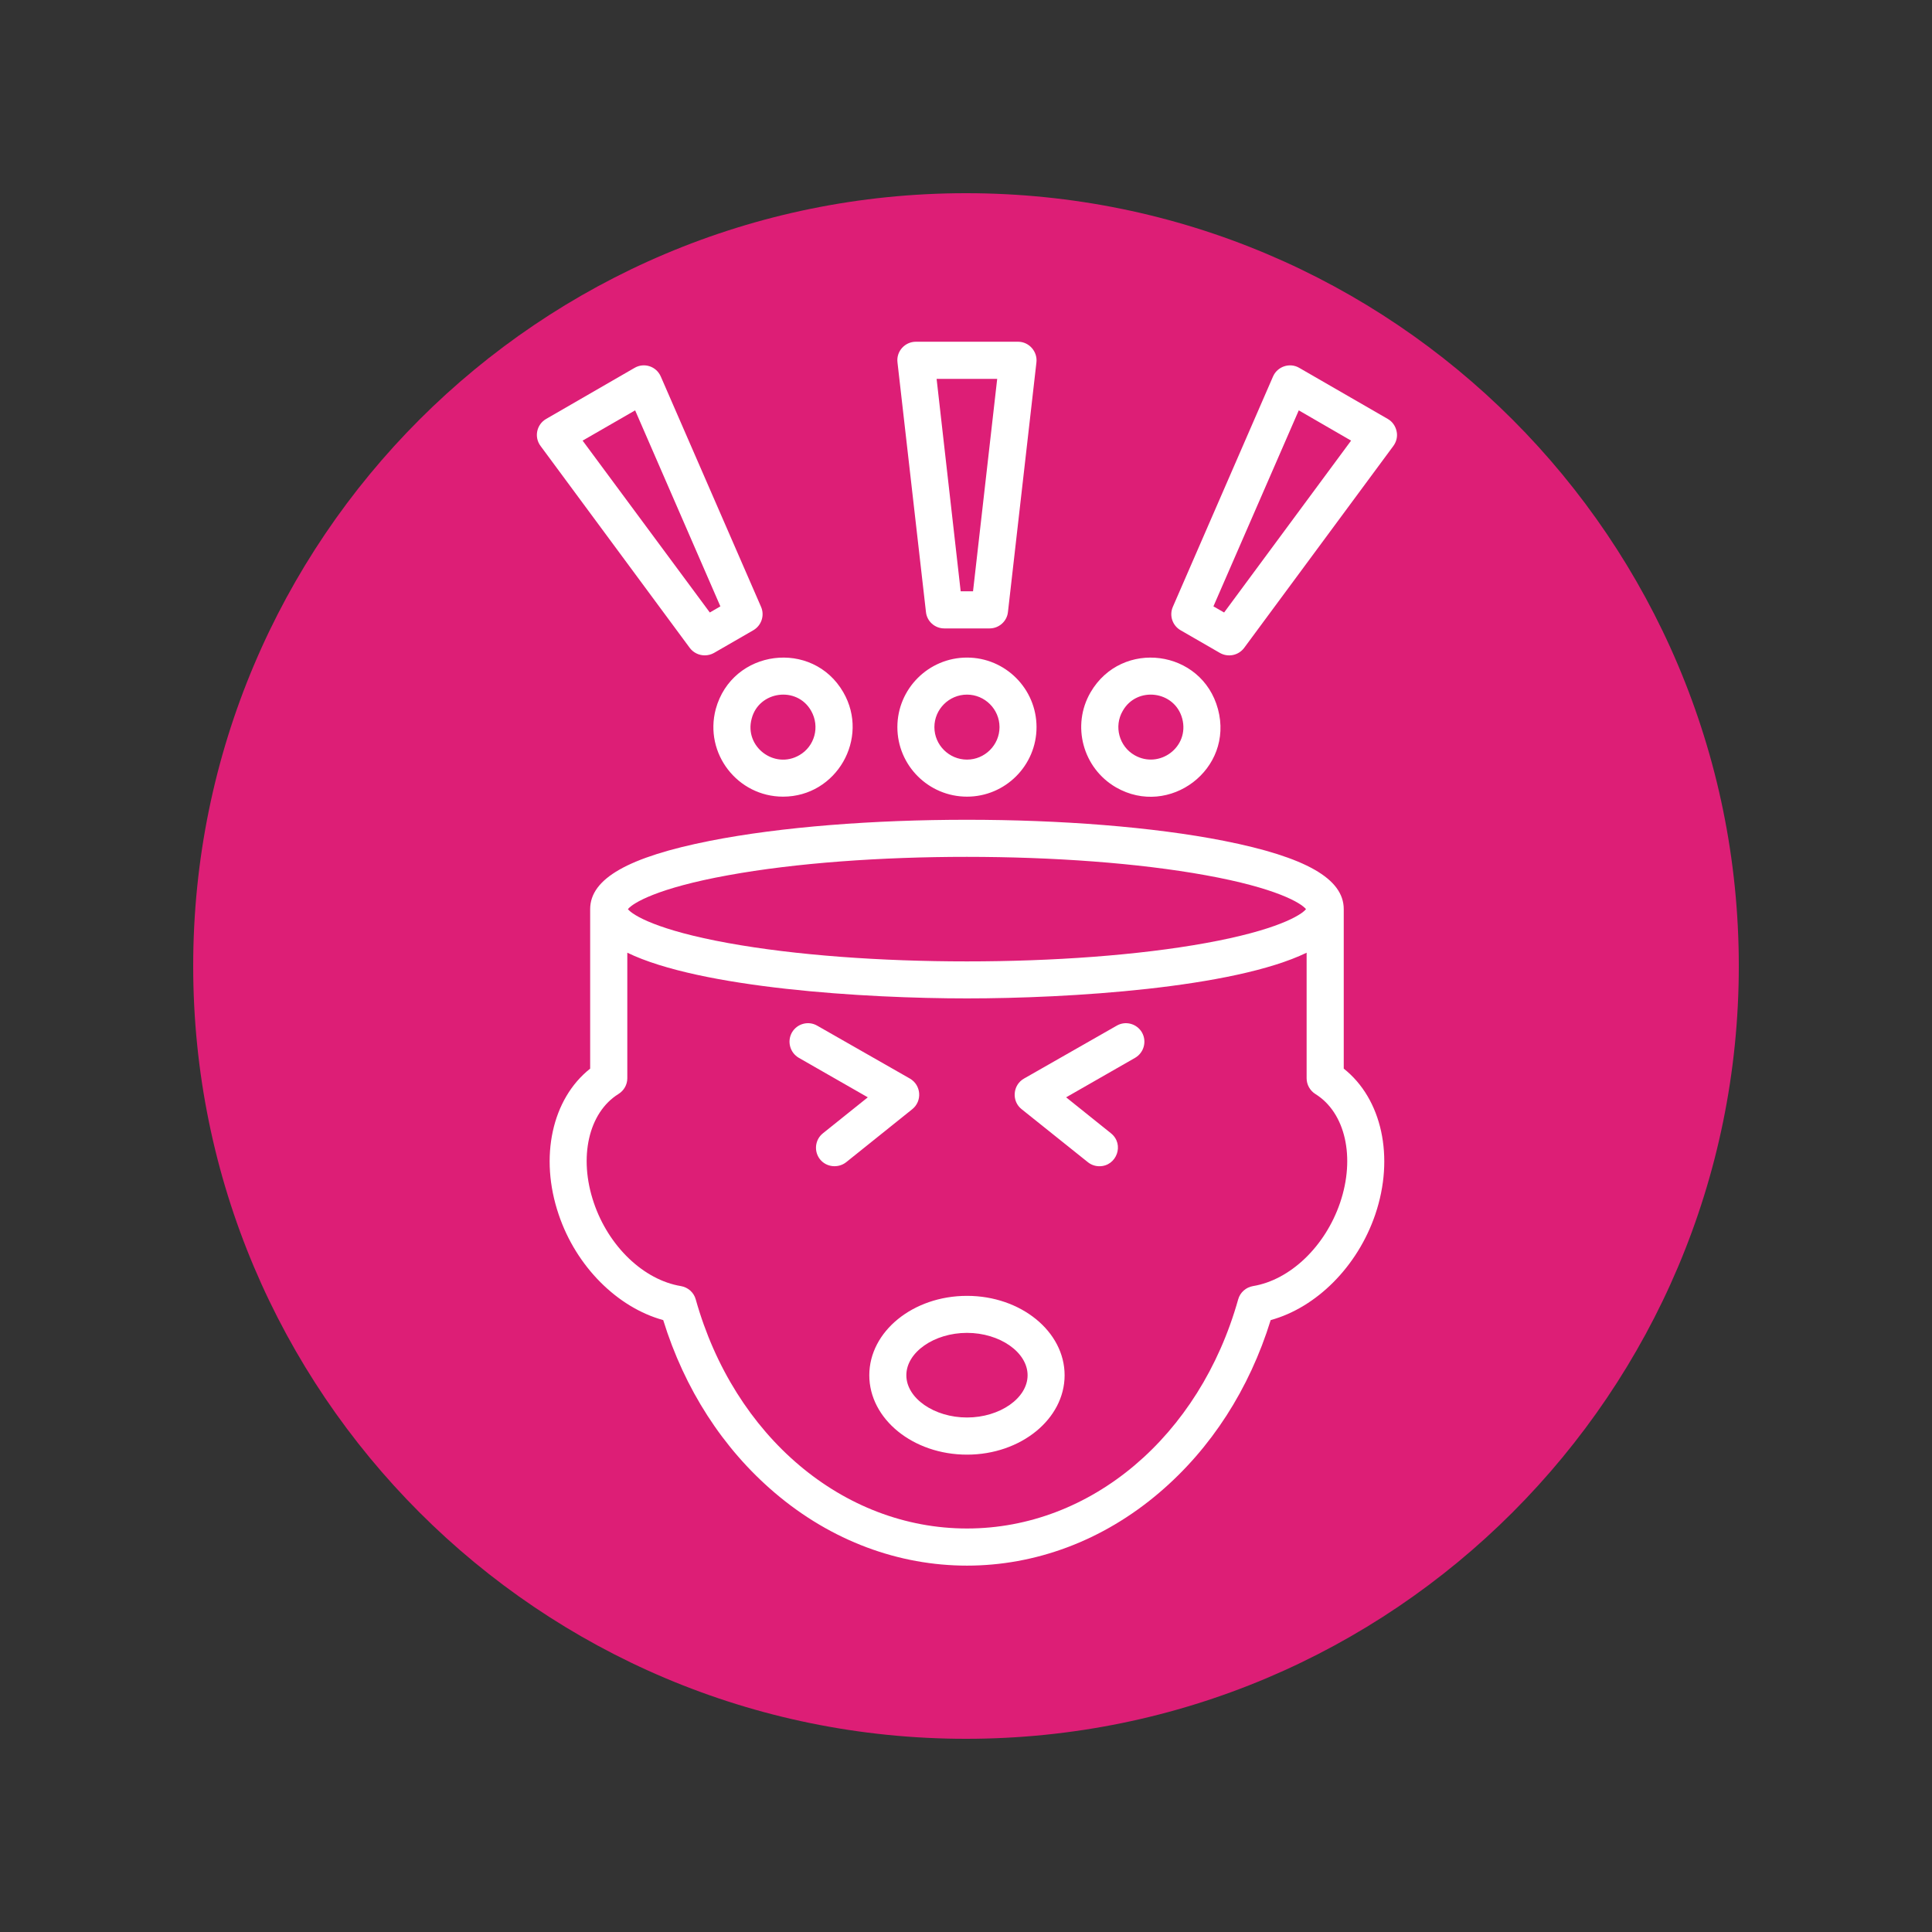
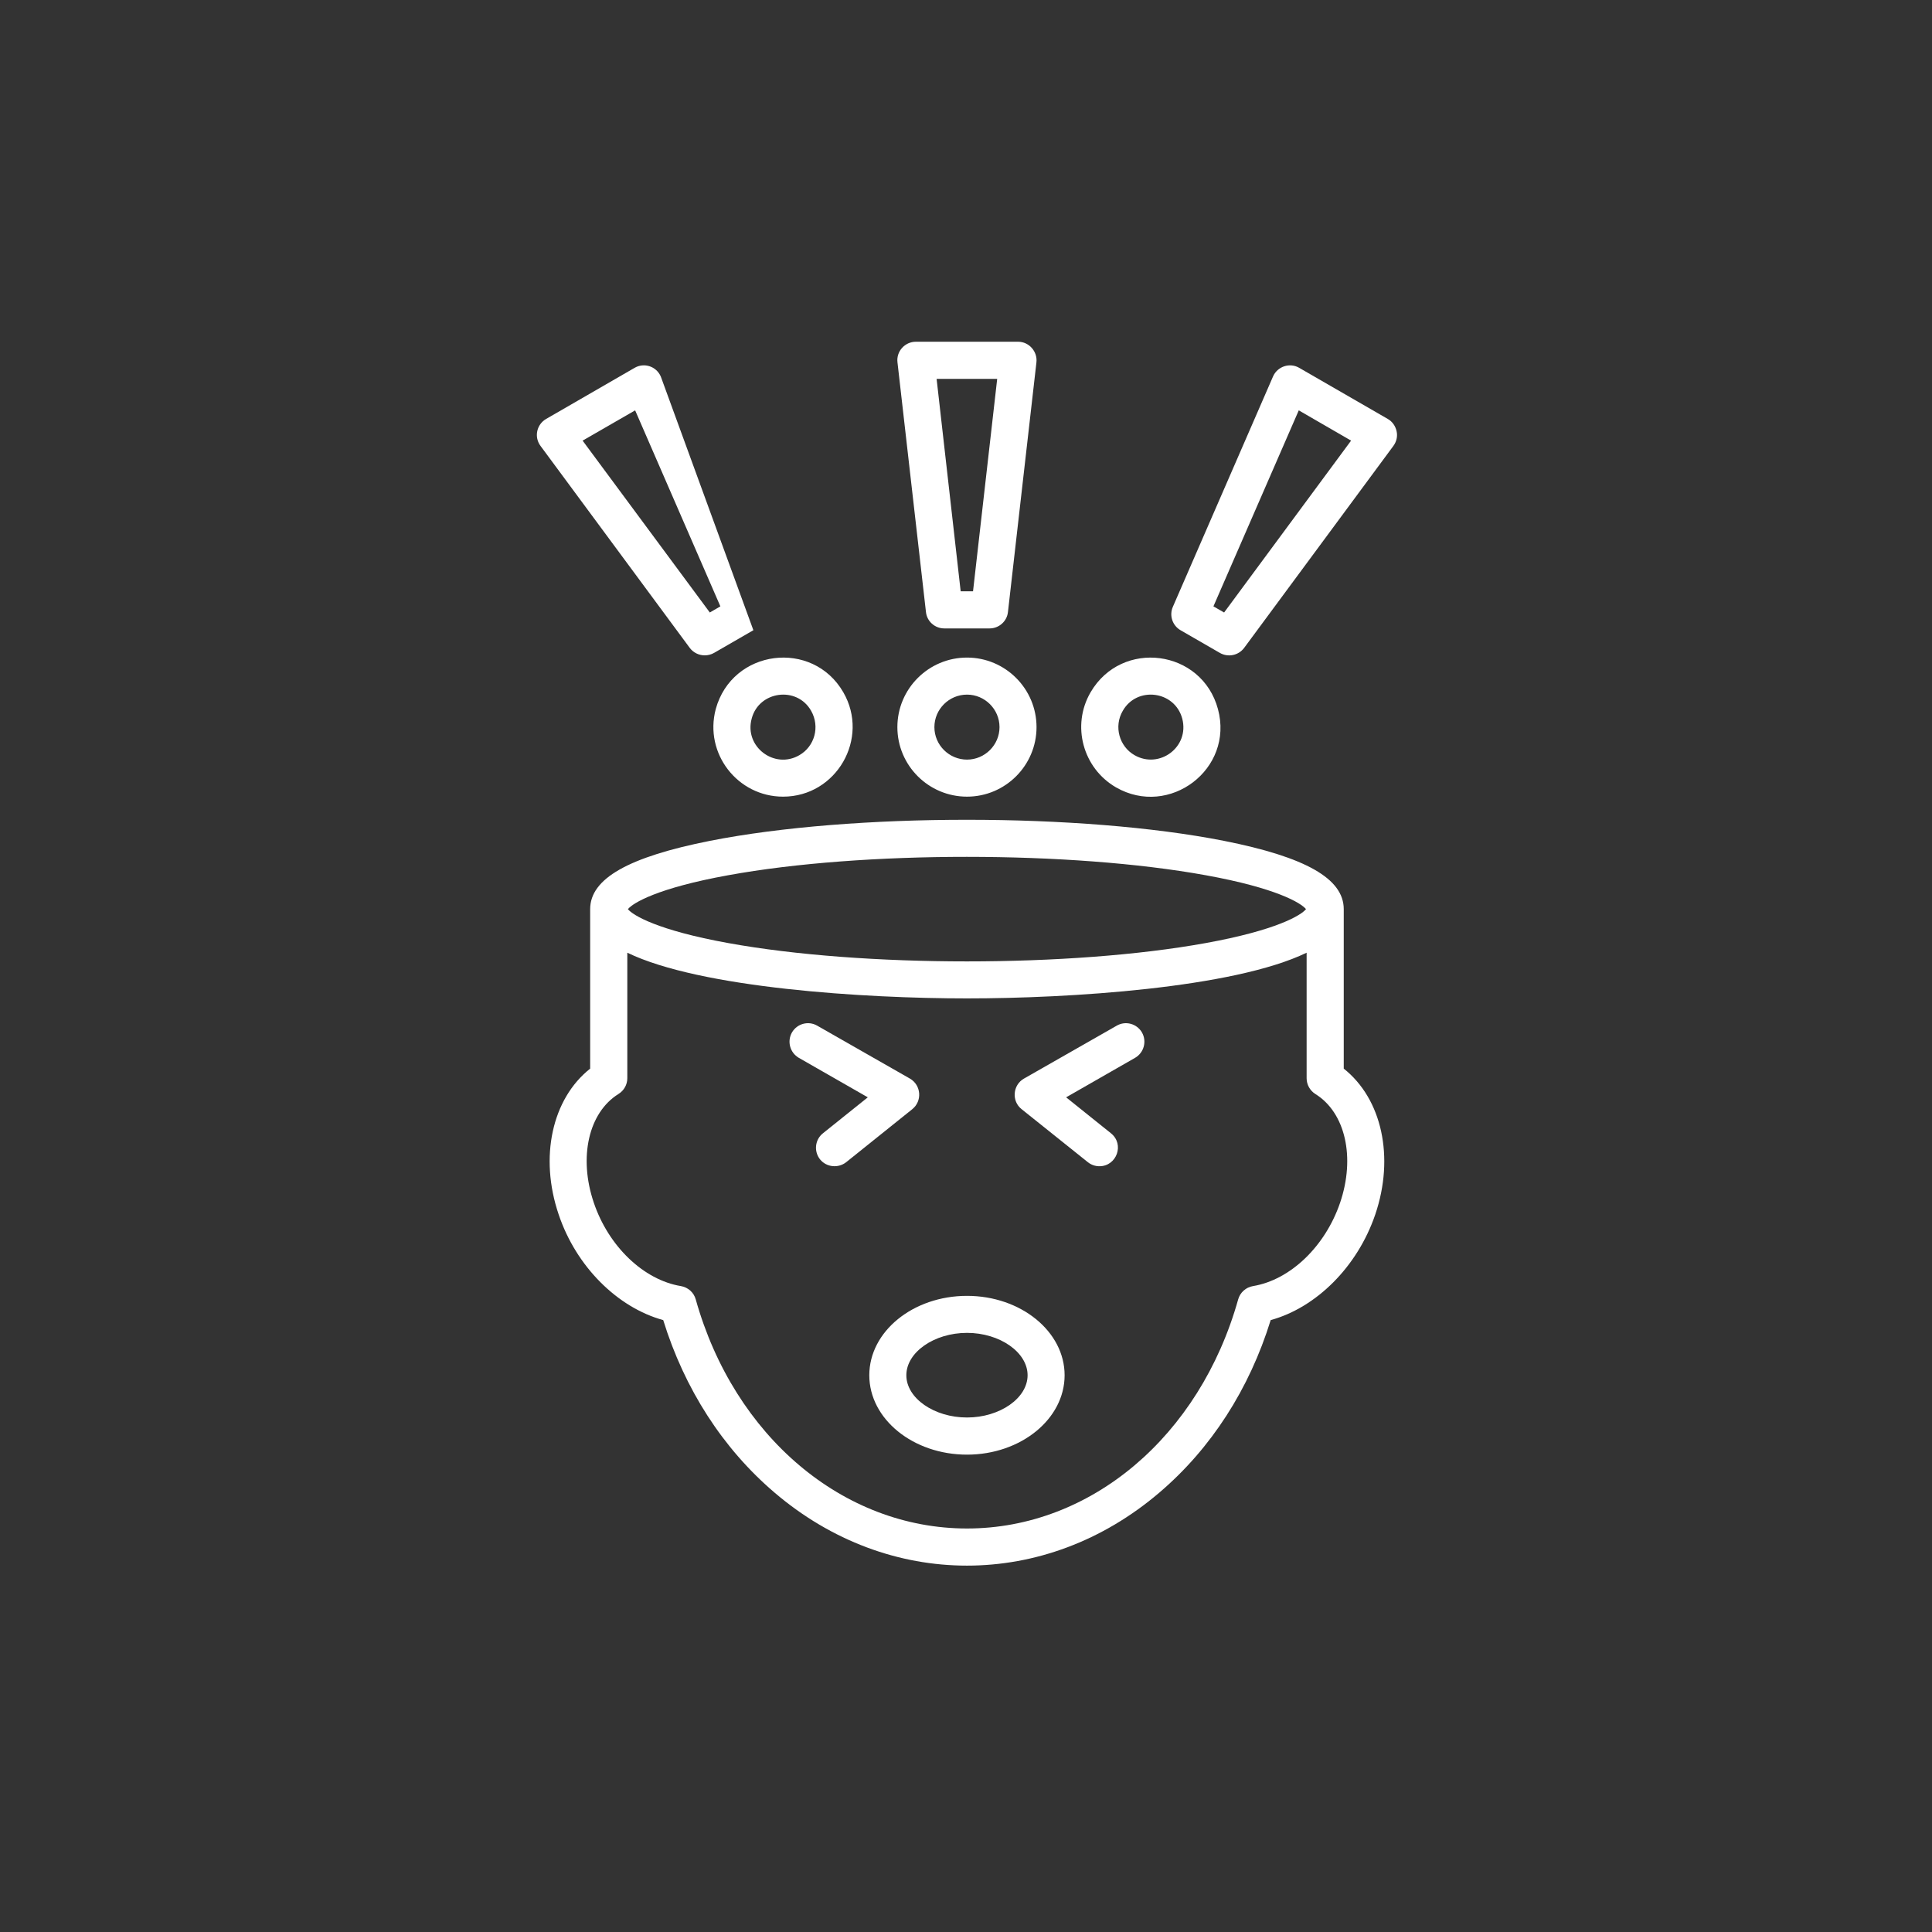
<svg xmlns="http://www.w3.org/2000/svg" width="100" zoomAndPan="magnify" viewBox="0 0 75 75" height="100" preserveAspectRatio="xMidYMid meet" version="1.0">
  <rect x="0" y="0" width="75" height="75" fill="#333333" stroke="none" />
  <defs>
    <clipPath id="650f6bc450">
      <path d="M 7.5 7.5 L 67.5 7.5 L 67.5 67.5 L 7.5 67.5 Z M 7.5 7.5 " clip-rule="nonzero" />
    </clipPath>
    <clipPath id="3579a6bfd7">
      <path d="M 37.5 7.5 C 20.93 7.5 7.5 20.93 7.5 37.5 C 7.5 54.07 20.93 67.5 37.5 67.5 C 54.07 67.5 67.5 54.07 67.5 37.5 C 67.5 20.93 54.07 7.5 37.5 7.5 Z M 37.5 7.5 " clip-rule="nonzero" />
    </clipPath>
    <clipPath id="b6359f4fea">
      <path d="M 20.73 13.238 L 54.48 13.238 L 54.48 61 L 20.73 61 Z M 20.73 13.238 " clip-rule="nonzero" />
    </clipPath>
  </defs>
  <g clip-path="url(#650f6bc450)">
    <g clip-path="url(#3579a6bfd7)">
-       <path fill="#dd1e76" d="M 7.5 7.5 L 67.5 7.5 L 67.5 67.5 L 7.5 67.5 Z M 7.5 7.5 " fill-opacity="1" fill-rule="nonzero" />
-     </g>
+       </g>
  </g>
  <g clip-path="url(#b6359f4fea)">
-     <path fill="#ffffff" d="M 37.539 55.027 C 36.262 55.027 35.184 54.277 35.184 53.387 C 35.184 52.496 36.262 51.742 37.539 51.742 C 38.812 51.742 39.891 52.496 39.891 53.387 C 39.891 54.277 38.812 55.027 37.539 55.027 Z M 37.539 50.305 C 35.445 50.305 33.746 51.688 33.746 53.387 C 33.746 55.086 35.445 56.469 37.539 56.469 C 39.629 56.469 41.328 55.086 41.328 53.387 C 41.328 51.688 39.629 50.305 37.539 50.305 Z M 35.414 43.059 L 32.848 45.117 C 32.539 45.359 32.082 45.316 31.832 45.004 C 31.586 44.691 31.637 44.238 31.949 43.992 L 33.688 42.598 L 31.012 41.066 C 30.668 40.867 30.547 40.43 30.742 40.082 C 30.941 39.738 31.379 39.617 31.723 39.816 L 35.324 41.871 C 35.762 42.125 35.809 42.742 35.414 43.059 Z M 44.332 40.082 C 44.527 40.43 44.406 40.867 44.062 41.066 L 41.387 42.598 L 43.125 43.992 C 43.664 44.422 43.348 45.273 42.68 45.273 C 42.52 45.273 42.363 45.223 42.227 45.113 L 39.66 43.059 C 39.262 42.746 39.312 42.121 39.75 41.871 L 43.352 39.816 C 43.695 39.617 44.133 39.738 44.332 40.082 Z M 52.023 46.688 C 52.621 44.926 52.227 43.191 51.062 42.469 C 50.852 42.336 50.723 42.105 50.723 41.859 L 50.723 36.984 C 47.883 38.359 41.496 38.758 37.539 38.758 C 33.578 38.758 27.191 38.359 24.352 36.984 L 24.352 41.859 C 24.352 42.105 24.223 42.336 24.008 42.469 C 22.848 43.191 22.453 44.926 23.051 46.688 C 23.625 48.387 24.988 49.688 26.434 49.926 C 26.707 49.973 26.934 50.172 27.008 50.441 C 28.5 55.762 32.73 59.336 37.539 59.336 C 42.344 59.336 46.574 55.762 48.066 50.441 C 48.141 50.172 48.367 49.973 48.641 49.926 C 50.086 49.688 51.445 48.387 52.023 46.688 Z M 28.266 33.977 C 33.496 33.023 41.574 33.027 46.809 33.977 C 49.551 34.473 50.508 35.055 50.699 35.293 C 50.508 35.531 49.551 36.113 46.809 36.609 C 41.578 37.559 33.492 37.559 28.266 36.609 C 25.523 36.113 24.566 35.531 24.375 35.293 C 24.566 35.055 25.523 34.473 28.266 33.977 Z M 52.164 41.484 L 52.164 35.293 C 52.164 34.109 50.684 33.27 47.512 32.641 C 41.98 31.551 33.09 31.551 27.562 32.641 C 24.391 33.27 22.91 34.109 22.91 35.293 L 22.91 41.484 C 21.43 42.656 20.93 44.918 21.688 47.148 C 22.367 49.168 23.969 50.758 25.746 51.246 C 26.574 53.922 28.059 56.23 30.066 57.941 C 34.496 61.723 40.578 61.723 45.008 57.941 C 47.016 56.23 48.5 53.922 49.328 51.246 C 51.105 50.758 52.699 49.168 53.387 47.148 C 54.145 44.918 53.645 42.656 52.164 41.484 Z M 47.52 23.777 L 47.105 23.539 L 50.418 15.93 L 52.449 17.105 Z M 54.215 16.738 C 54.172 16.539 54.051 16.363 53.871 16.262 L 50.438 14.281 C 50.066 14.062 49.586 14.227 49.418 14.617 L 45.531 23.555 C 45.383 23.891 45.512 24.281 45.828 24.465 L 47.352 25.344 C 47.668 25.527 48.074 25.449 48.297 25.152 L 54.09 17.312 C 54.211 17.148 54.262 16.938 54.215 16.738 Z M 43.586 27.594 C 44.133 26.629 45.605 26.809 45.895 27.898 C 46.184 29.004 45.004 29.867 44.043 29.316 C 43.449 28.977 43.23 28.199 43.586 27.594 Z M 43.324 30.566 C 42.035 29.82 41.586 28.164 42.336 26.875 C 43.547 24.797 46.656 25.207 47.281 27.527 C 47.91 29.859 45.395 31.754 43.324 30.566 Z M 24.656 15.93 L 27.965 23.539 L 27.555 23.777 L 22.617 17.105 Z M 27.359 25.441 C 27.48 25.441 27.605 25.41 27.715 25.348 L 29.246 24.465 C 29.559 24.281 29.691 23.891 29.543 23.555 L 25.652 14.617 C 25.477 14.215 25 14.066 24.633 14.281 L 21.203 16.262 C 20.828 16.477 20.727 16.969 20.984 17.312 L 26.777 25.152 C 26.918 25.34 27.137 25.441 27.359 25.441 Z M 29.18 27.898 C 29.457 26.824 30.934 26.617 31.488 27.594 C 31.84 28.215 31.621 28.977 31.031 29.316 C 30.062 29.879 28.883 28.984 29.18 27.898 Z M 27.785 27.527 C 28.426 25.191 31.547 24.809 32.738 26.875 C 33.77 28.664 32.473 30.926 30.398 30.926 C 28.637 30.926 27.328 29.254 27.785 27.527 Z M 38.711 14.707 L 37.773 22.953 L 37.293 22.953 L 36.359 14.707 Z M 35.945 23.754 C 35.98 24.117 36.289 24.395 36.656 24.395 L 38.418 24.395 C 38.781 24.395 39.094 24.117 39.129 23.754 L 40.234 14.066 C 40.281 13.652 39.953 13.266 39.52 13.266 L 35.555 13.266 C 35.129 13.266 34.789 13.637 34.84 14.066 Z M 37.539 26.965 C 38.23 26.965 38.801 27.531 38.801 28.227 C 38.801 28.922 38.23 29.488 37.539 29.488 C 36.844 29.488 36.273 28.922 36.273 28.227 C 36.273 27.531 36.844 26.965 37.539 26.965 Z M 37.539 30.926 C 39.027 30.926 40.238 29.715 40.238 28.227 C 40.238 26.738 39.027 25.527 37.539 25.527 C 36.047 25.527 34.836 26.738 34.836 28.227 C 34.836 29.715 36.047 30.926 37.539 30.926 Z M 37.539 30.926 " fill-opacity="1" fill-rule="evenodd" />
+     <path fill="#ffffff" d="M 37.539 55.027 C 36.262 55.027 35.184 54.277 35.184 53.387 C 35.184 52.496 36.262 51.742 37.539 51.742 C 38.812 51.742 39.891 52.496 39.891 53.387 C 39.891 54.277 38.812 55.027 37.539 55.027 Z M 37.539 50.305 C 35.445 50.305 33.746 51.688 33.746 53.387 C 33.746 55.086 35.445 56.469 37.539 56.469 C 39.629 56.469 41.328 55.086 41.328 53.387 C 41.328 51.688 39.629 50.305 37.539 50.305 Z M 35.414 43.059 L 32.848 45.117 C 32.539 45.359 32.082 45.316 31.832 45.004 C 31.586 44.691 31.637 44.238 31.949 43.992 L 33.688 42.598 L 31.012 41.066 C 30.668 40.867 30.547 40.43 30.742 40.082 C 30.941 39.738 31.379 39.617 31.723 39.816 L 35.324 41.871 C 35.762 42.125 35.809 42.742 35.414 43.059 Z M 44.332 40.082 C 44.527 40.43 44.406 40.867 44.062 41.066 L 41.387 42.598 L 43.125 43.992 C 43.664 44.422 43.348 45.273 42.68 45.273 C 42.52 45.273 42.363 45.223 42.227 45.113 L 39.66 43.059 C 39.262 42.746 39.312 42.121 39.75 41.871 L 43.352 39.816 C 43.695 39.617 44.133 39.738 44.332 40.082 Z M 52.023 46.688 C 52.621 44.926 52.227 43.191 51.062 42.469 C 50.852 42.336 50.723 42.105 50.723 41.859 L 50.723 36.984 C 47.883 38.359 41.496 38.758 37.539 38.758 C 33.578 38.758 27.191 38.359 24.352 36.984 L 24.352 41.859 C 24.352 42.105 24.223 42.336 24.008 42.469 C 22.848 43.191 22.453 44.926 23.051 46.688 C 23.625 48.387 24.988 49.688 26.434 49.926 C 26.707 49.973 26.934 50.172 27.008 50.441 C 28.5 55.762 32.73 59.336 37.539 59.336 C 42.344 59.336 46.574 55.762 48.066 50.441 C 48.141 50.172 48.367 49.973 48.641 49.926 C 50.086 49.688 51.445 48.387 52.023 46.688 Z M 28.266 33.977 C 33.496 33.023 41.574 33.027 46.809 33.977 C 49.551 34.473 50.508 35.055 50.699 35.293 C 50.508 35.531 49.551 36.113 46.809 36.609 C 41.578 37.559 33.492 37.559 28.266 36.609 C 25.523 36.113 24.566 35.531 24.375 35.293 C 24.566 35.055 25.523 34.473 28.266 33.977 Z M 52.164 41.484 L 52.164 35.293 C 52.164 34.109 50.684 33.27 47.512 32.641 C 41.98 31.551 33.09 31.551 27.562 32.641 C 24.391 33.27 22.91 34.109 22.91 35.293 L 22.91 41.484 C 21.43 42.656 20.93 44.918 21.688 47.148 C 22.367 49.168 23.969 50.758 25.746 51.246 C 26.574 53.922 28.059 56.23 30.066 57.941 C 34.496 61.723 40.578 61.723 45.008 57.941 C 47.016 56.23 48.5 53.922 49.328 51.246 C 51.105 50.758 52.699 49.168 53.387 47.148 C 54.145 44.918 53.645 42.656 52.164 41.484 Z M 47.52 23.777 L 47.105 23.539 L 50.418 15.93 L 52.449 17.105 Z M 54.215 16.738 C 54.172 16.539 54.051 16.363 53.871 16.262 L 50.438 14.281 C 50.066 14.062 49.586 14.227 49.418 14.617 L 45.531 23.555 C 45.383 23.891 45.512 24.281 45.828 24.465 L 47.352 25.344 C 47.668 25.527 48.074 25.449 48.297 25.152 L 54.09 17.312 C 54.211 17.148 54.262 16.938 54.215 16.738 Z M 43.586 27.594 C 44.133 26.629 45.605 26.809 45.895 27.898 C 46.184 29.004 45.004 29.867 44.043 29.316 C 43.449 28.977 43.23 28.199 43.586 27.594 Z M 43.324 30.566 C 42.035 29.82 41.586 28.164 42.336 26.875 C 43.547 24.797 46.656 25.207 47.281 27.527 C 47.91 29.859 45.395 31.754 43.324 30.566 Z M 24.656 15.93 L 27.965 23.539 L 27.555 23.777 L 22.617 17.105 Z M 27.359 25.441 C 27.48 25.441 27.605 25.41 27.715 25.348 L 29.246 24.465 L 25.652 14.617 C 25.477 14.215 25 14.066 24.633 14.281 L 21.203 16.262 C 20.828 16.477 20.727 16.969 20.984 17.312 L 26.777 25.152 C 26.918 25.34 27.137 25.441 27.359 25.441 Z M 29.18 27.898 C 29.457 26.824 30.934 26.617 31.488 27.594 C 31.84 28.215 31.621 28.977 31.031 29.316 C 30.062 29.879 28.883 28.984 29.18 27.898 Z M 27.785 27.527 C 28.426 25.191 31.547 24.809 32.738 26.875 C 33.77 28.664 32.473 30.926 30.398 30.926 C 28.637 30.926 27.328 29.254 27.785 27.527 Z M 38.711 14.707 L 37.773 22.953 L 37.293 22.953 L 36.359 14.707 Z M 35.945 23.754 C 35.98 24.117 36.289 24.395 36.656 24.395 L 38.418 24.395 C 38.781 24.395 39.094 24.117 39.129 23.754 L 40.234 14.066 C 40.281 13.652 39.953 13.266 39.52 13.266 L 35.555 13.266 C 35.129 13.266 34.789 13.637 34.84 14.066 Z M 37.539 26.965 C 38.23 26.965 38.801 27.531 38.801 28.227 C 38.801 28.922 38.23 29.488 37.539 29.488 C 36.844 29.488 36.273 28.922 36.273 28.227 C 36.273 27.531 36.844 26.965 37.539 26.965 Z M 37.539 30.926 C 39.027 30.926 40.238 29.715 40.238 28.227 C 40.238 26.738 39.027 25.527 37.539 25.527 C 36.047 25.527 34.836 26.738 34.836 28.227 C 34.836 29.715 36.047 30.926 37.539 30.926 Z M 37.539 30.926 " fill-opacity="1" fill-rule="evenodd" />
  </g>
</svg>